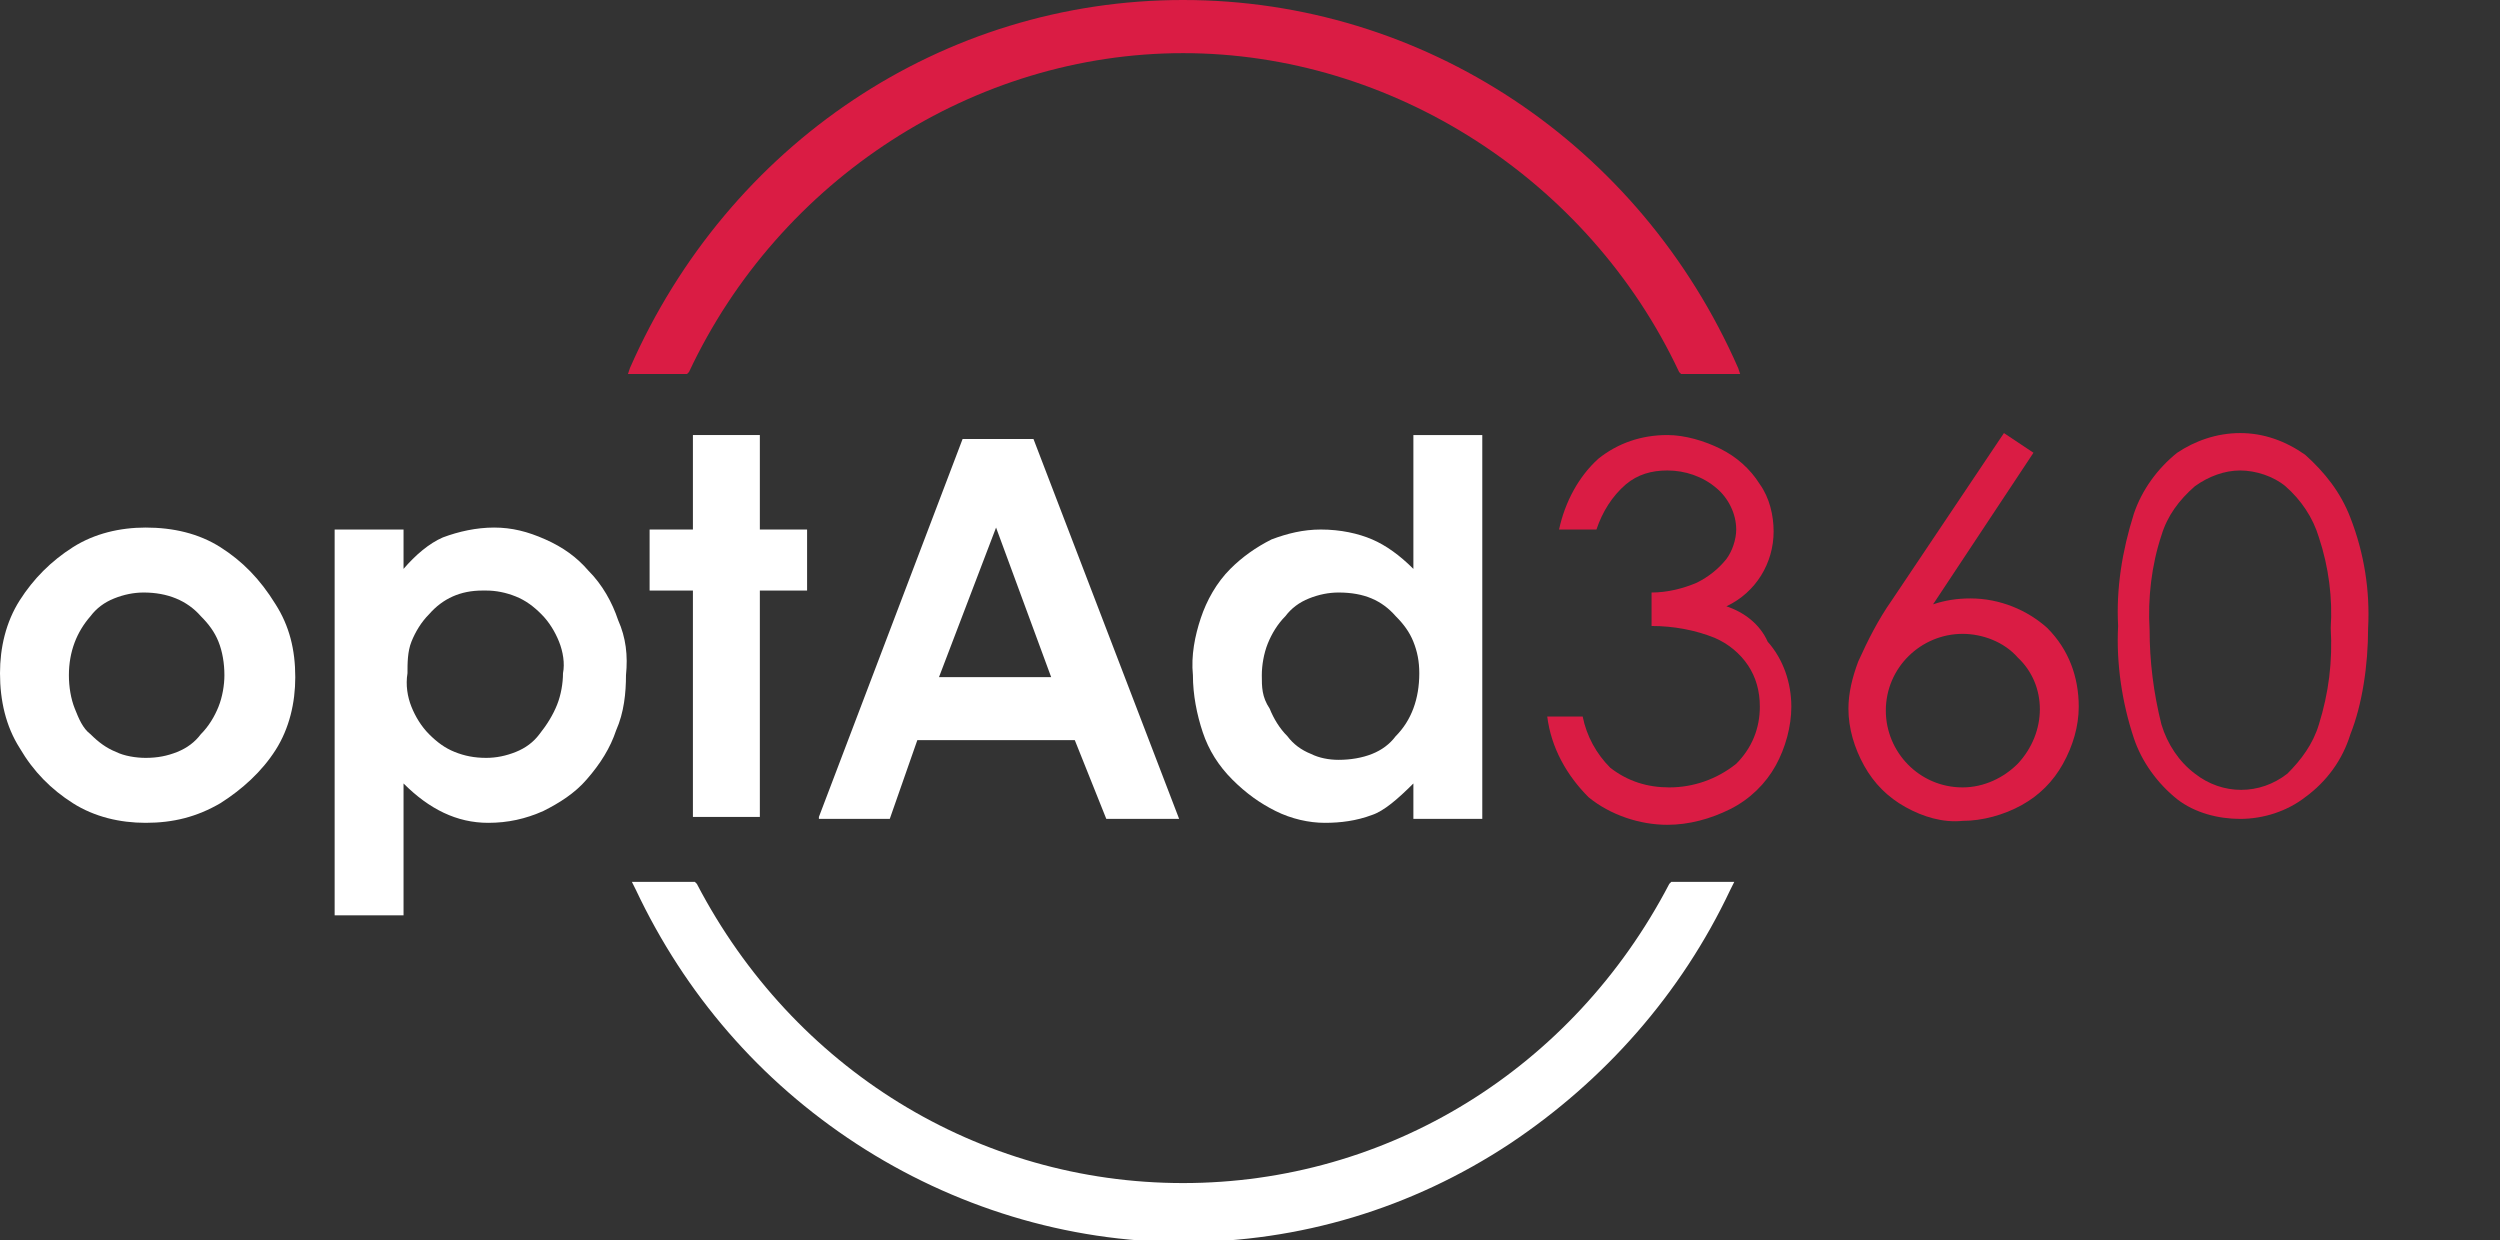
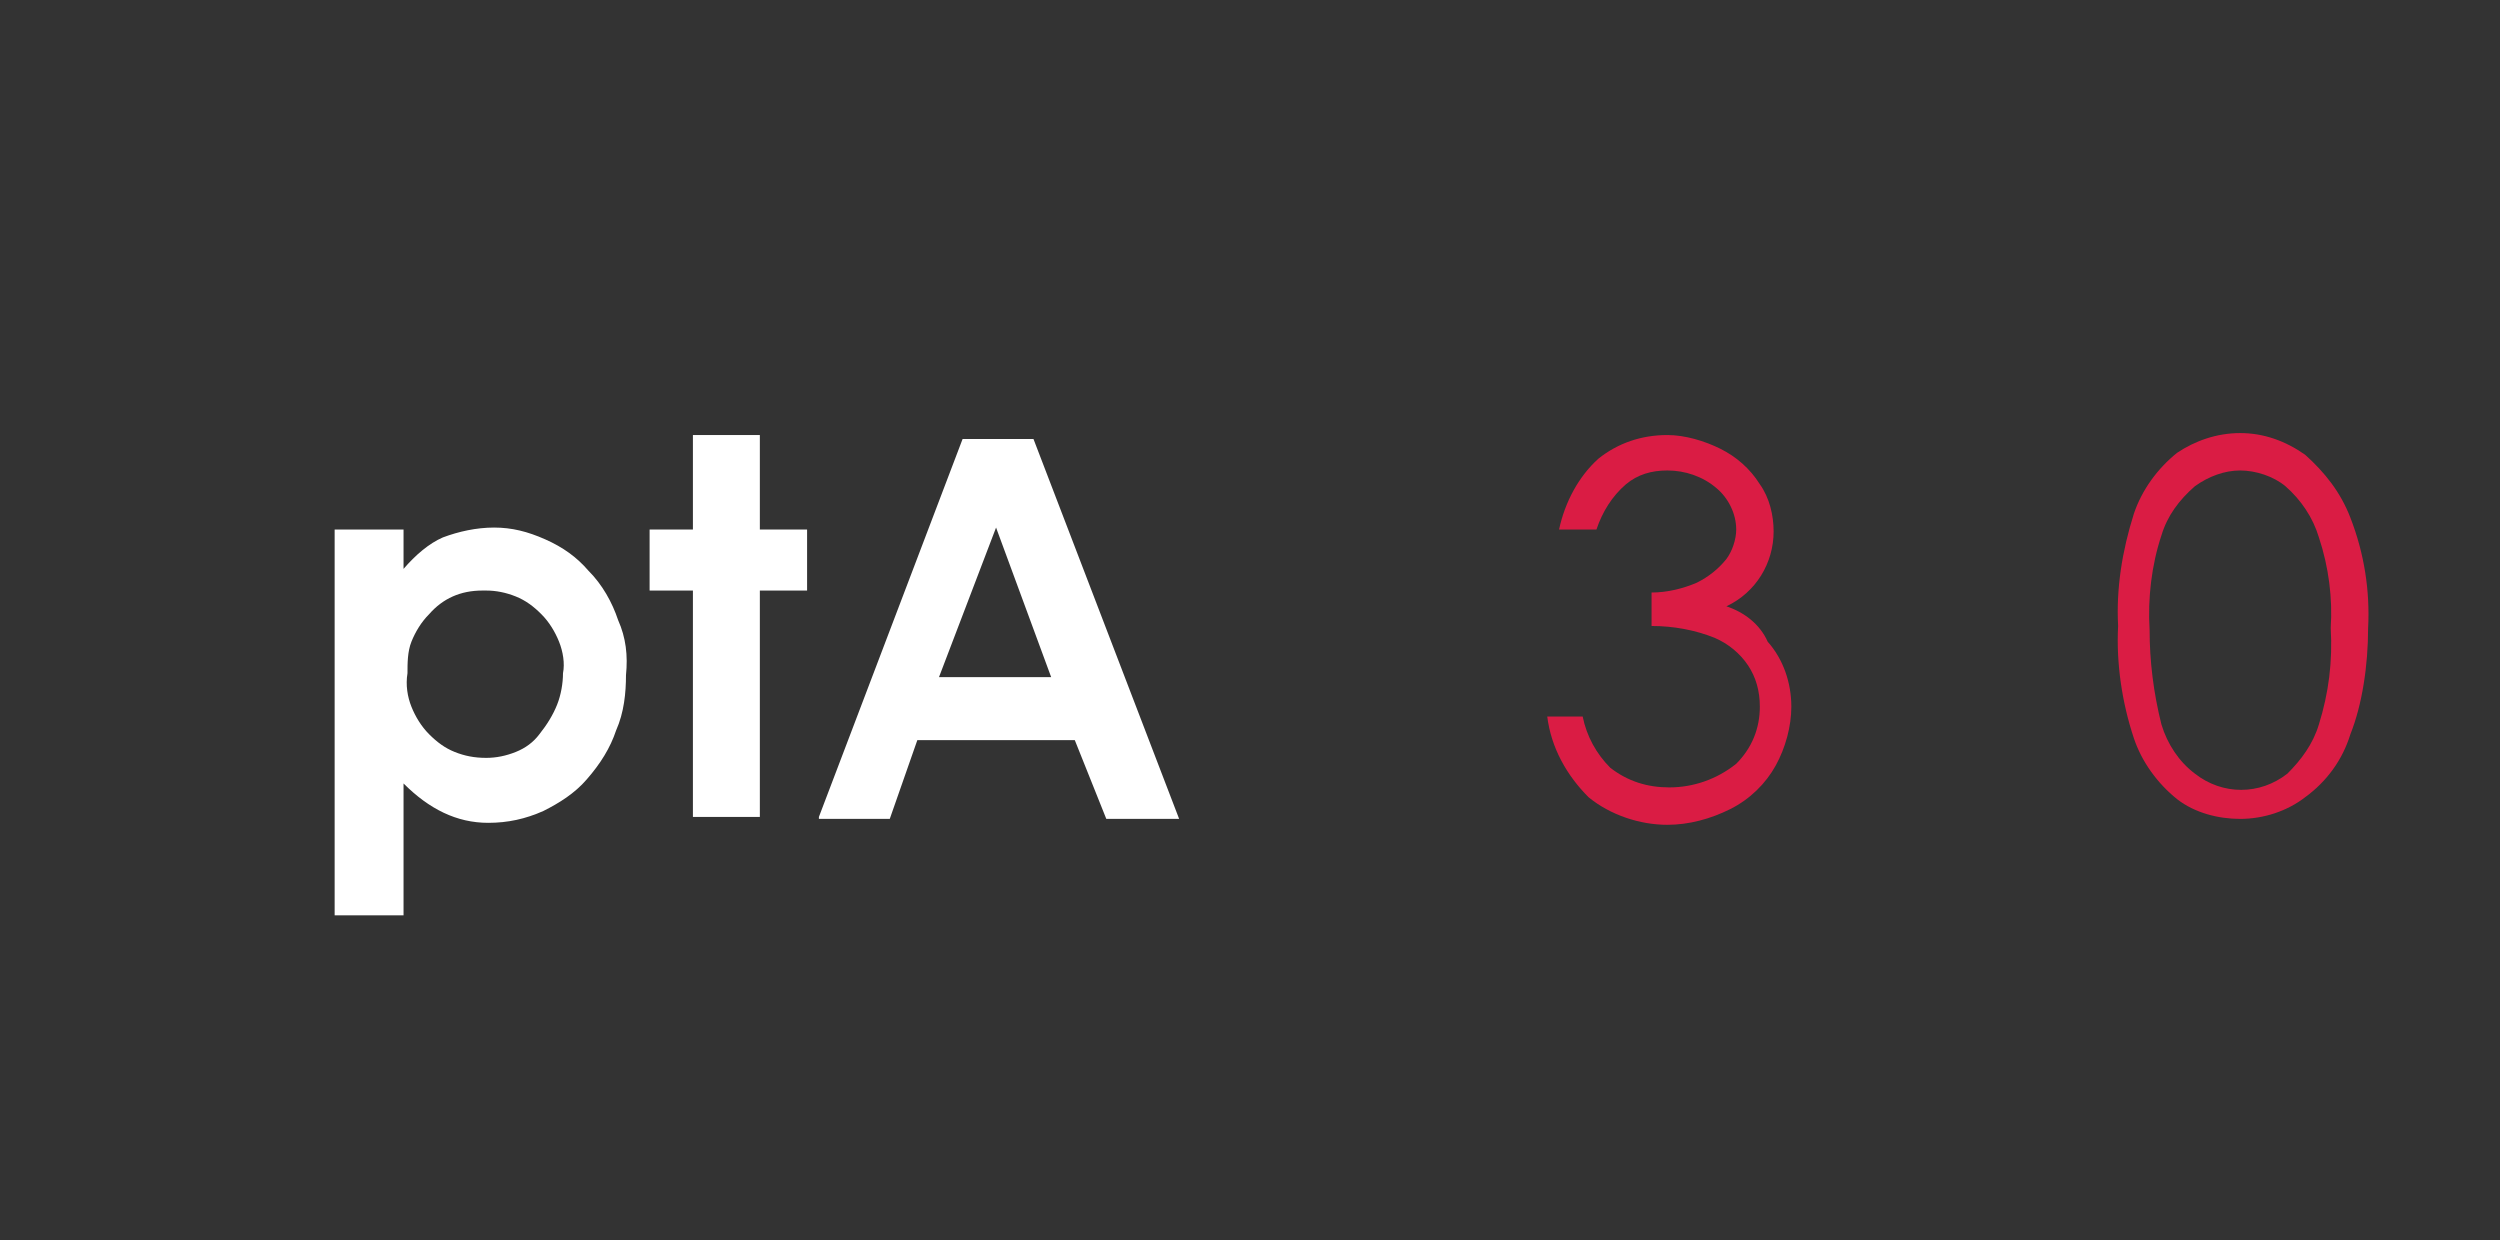
<svg xmlns="http://www.w3.org/2000/svg" version="1.1" x="0px" y="0px" viewBox="0 0 127 63" style="enable-background:new 0 0 127 63;" xml:space="preserve">
  <rect x="0" y="0" width="127" height="63" fill="#333333" stroke="none" />
  <style type="text/css">
	.st0{fill:#DA1C44;}
	.st1{fill:#FFFFFF;}
</style>
  <desc>optAd360 logo</desc>
  <g>
    <g>
      <path class="st0" d="M120.3,31.9c0.1-1.9-0.2-3.8-0.9-5.6c-0.5-1.3-1.3-2.3-2.3-3.2c-1-0.7-2.1-1.1-3.3-1.1c-1.2,0-2.3,0.4-3.2,1    c-1,0.8-1.8,1.9-2.2,3.1c-0.6,1.9-0.9,3.8-0.8,5.7c-0.1,1.9,0.2,3.9,0.8,5.7c0.4,1.2,1.2,2.3,2.2,3.1c0.9,0.7,2.1,1,3.2,1    c1.2,0,2.4-0.4,3.3-1.1c1.1-0.8,1.9-1.9,2.3-3.2C120,35.8,120.3,33.8,120.3,31.9z M117.8,36.8c-0.3,1-0.9,1.8-1.6,2.5    c-1.4,1.1-3.3,1.1-4.7,0c-0.8-0.6-1.4-1.5-1.7-2.5c-0.4-1.6-0.6-3.2-0.6-4.8c-0.1-1.6,0.1-3.3,0.6-4.8c0.3-1,0.9-1.8,1.7-2.5    c0.7-0.5,1.5-0.8,2.3-0.8v0c0.8,0,1.7,0.3,2.3,0.8c0.8,0.7,1.4,1.6,1.7,2.6c0.5,1.5,0.7,3.1,0.6,4.6    C118.5,33.6,118.3,35.2,117.8,36.8z" />
-       <path class="st0" d="M100.1,30.4c-0.7,0-1.3,0.1-1.9,0.3l5.1-7.7l-1.5-1l-5.7,8.5c-0.7,1-1.2,2-1.7,3.1c-0.3,0.8-0.5,1.6-0.5,2.4    c0,1,0.3,2,0.8,2.9c0.5,0.9,1.2,1.6,2.1,2.1c0.9,0.5,1.9,0.8,2.9,0.7c1,0,2.1-0.3,3-0.8c0.9-0.5,1.6-1.2,2.1-2.1    c0.5-0.9,0.8-1.9,0.8-2.9c0-1.5-0.5-2.9-1.6-4C103,31,101.6,30.4,100.1,30.4z M102.5,38.8c-0.7,0.7-1.7,1.2-2.8,1.2    c-2.2,0-3.9-1.8-3.9-3.9c0,0,0,0,0,0c0-2.2,1.8-3.9,3.9-3.9c1,0,2.1,0.4,2.8,1.2C104,34.8,104,37.2,102.5,38.8z" />
      <path class="st0" d="M87.7,30.8c1.5-0.7,2.4-2.2,2.4-3.8c0-0.8-0.2-1.7-0.7-2.4c-0.5-0.8-1.2-1.4-2-1.8c-0.8-0.4-1.8-0.7-2.7-0.7    c-1.3,0-2.5,0.4-3.5,1.2c-1,0.9-1.7,2.2-2,3.6h1.9c0.3-0.9,0.8-1.7,1.5-2.3c0.6-0.5,1.3-0.7,2.1-0.7c0.9,0,1.8,0.3,2.5,0.9    c0.6,0.5,1,1.3,1,2.1c0,0.5-0.2,1.1-0.5,1.5c-0.4,0.5-0.9,0.9-1.5,1.2c-0.7,0.3-1.5,0.5-2.3,0.5h0v1.7c1.1,0,2.2,0.2,3.2,0.6    c0.7,0.3,1.3,0.8,1.7,1.4c0.4,0.6,0.6,1.3,0.6,2.1c0,1.1-0.4,2.1-1.2,2.9C87.2,39.6,86,40,84.8,40c-1.1,0-2.1-0.3-3-1    c-0.7-0.7-1.2-1.6-1.4-2.6h-1.8c0.2,1.6,1,3,2.1,4.1c1.1,0.9,2.6,1.4,4,1.4c1.1,0,2.2-0.3,3.2-0.8c1-0.5,1.8-1.3,2.3-2.2    c0.5-0.9,0.8-2,0.8-3c0-1.2-0.4-2.4-1.2-3.3C89.4,31.7,88.6,31.1,87.7,30.8z" />
-       <path class="st0" d="M85.3,18.9l0.1,0.1h3l-0.1-0.3C83.3,7.3,72.3,0,60.1,0S37,7.3,32,18.7L31.9,19h3l0.1-0.1    C39.6,9.1,49.5,2.7,60.1,2.7S80.7,9.1,85.3,18.9z" />
    </g>
    <g>
-       <path class="st1" d="M11.2,27.8c-1.1-0.7-2.4-1-3.8-1c-1.3,0-2.6,0.3-3.7,1c-1.1,0.7-2,1.6-2.7,2.7c-0.7,1.1-1,2.4-1,3.7    c0,1.4,0.3,2.7,1,3.8c0.7,1.2,1.6,2.1,2.7,2.8c1.1,0.7,2.4,1,3.7,1c1.4,0,2.6-0.3,3.8-1c1.1-0.7,2.1-1.6,2.8-2.7    c0.7-1.1,1-2.4,1-3.7c0-1.4-0.3-2.6-1-3.7C13.2,29.4,12.3,28.5,11.2,27.8z M11.1,35.9c-0.2,0.5-0.5,1-0.9,1.4    C9.9,37.7,9.5,38,9,38.2c-0.5,0.2-1,0.3-1.6,0.3c-0.5,0-1.1-0.1-1.5-0.3c-0.5-0.2-0.9-0.5-1.3-0.9C4.2,37,4,36.5,3.8,36    c-0.2-0.5-0.3-1.1-0.3-1.7c0-1.2,0.4-2.2,1.1-3c0.3-0.4,0.7-0.7,1.2-0.9c0.5-0.2,1-0.3,1.5-0.3c1.2,0,2.2,0.4,2.9,1.2    c0.4,0.4,0.7,0.8,0.9,1.3c0.2,0.5,0.3,1.1,0.3,1.7C11.4,34.8,11.3,35.4,11.1,35.9z" />
      <path class="st1" d="M31.4,31.5c-0.3-0.9-0.8-1.8-1.5-2.5c-0.6-0.7-1.3-1.2-2.2-1.6c-0.9-0.4-1.7-0.6-2.6-0.6    c-0.9,0-1.8,0.2-2.6,0.5c-0.7,0.3-1.4,0.9-2,1.6v-2h-3.5v19.6h3.5v-6.7c1.3,1.3,2.7,2,4.3,2c1,0,1.9-0.2,2.8-0.6    c0.8-0.4,1.6-0.9,2.2-1.6c0.7-0.8,1.2-1.6,1.5-2.5c0.4-0.9,0.5-1.9,0.5-2.8C31.9,33.3,31.8,32.4,31.4,31.5z M28.3,35.8    c-0.2,0.5-0.5,1-0.9,1.5c-0.3,0.4-0.7,0.7-1.2,0.9c-0.5,0.2-1,0.3-1.5,0.3c-0.6,0-1.1-0.1-1.6-0.3c-0.5-0.2-0.9-0.5-1.3-0.9    c-0.4-0.4-0.7-0.9-0.9-1.4c-0.2-0.5-0.3-1.1-0.2-1.7c0-0.5,0-1.1,0.2-1.6c0.2-0.5,0.5-1,0.9-1.4c0.7-0.8,1.6-1.2,2.7-1.2    c0.1,0,0.1,0,0.2,0c0.5,0,1,0.1,1.5,0.3c0.5,0.2,0.9,0.5,1.3,0.9c0.4,0.4,0.7,0.9,0.9,1.4c0.2,0.5,0.3,1.1,0.2,1.6    C28.6,34.7,28.5,35.3,28.3,35.8z" />
      <polygon class="st1" points="35.2,41.5 38.6,41.5 38.6,30 41,30 41,26.9 38.6,26.9 38.6,22.1 35.2,22.1 35.2,26.9 33,26.9 33,30     35.2,30   " />
      <path class="st1" d="M46.6,37.6h8l1.6,4h3.7l-7.4-19.3h-3.6l-7.3,19.2l0,0.1h3.6L46.6,37.6z M50.6,26.8l2.8,7.6h-5.7L50.6,26.8z" />
-       <path class="st1" d="M61.1,37.2c0.3,0.9,0.8,1.7,1.5,2.4c0.7,0.7,1.4,1.2,2.2,1.6c0.8,0.4,1.7,0.6,2.5,0.6c0.8,0,1.6-0.1,2.4-0.4    c0.6-0.2,1.3-0.8,2.1-1.6v1.8h3.5V22.1h-3.5v6.8c-0.7-0.7-1.4-1.2-2.1-1.5c-0.7-0.3-1.6-0.5-2.6-0.5c-0.9,0-1.7,0.2-2.5,0.5    c-0.8,0.4-1.5,0.9-2.1,1.5c-0.7,0.7-1.2,1.6-1.5,2.5c-0.3,0.9-0.5,1.9-0.4,2.9C60.6,35.3,60.8,36.3,61.1,37.2z M64.1,34.3    L64.1,34.3c0-0.5,0.1-1.1,0.3-1.6c0.2-0.5,0.5-1,0.9-1.4c0.3-0.4,0.7-0.7,1.2-0.9c0.5-0.2,1-0.3,1.5-0.3c1.3,0,2.2,0.4,2.9,1.2    c0.4,0.4,0.7,0.8,0.9,1.3c0.2,0.5,0.3,1,0.3,1.6c0,1.3-0.4,2.4-1.2,3.2c-0.3,0.4-0.7,0.7-1.2,0.9c-0.5,0.2-1.1,0.3-1.7,0.3    c-0.5,0-1-0.1-1.4-0.3c-0.5-0.2-0.9-0.5-1.2-0.9c-0.4-0.4-0.7-0.9-0.9-1.4C64.1,35.4,64.1,34.9,64.1,34.3z" />
-       <path class="st1" d="M84.9,44.8l-0.1,0.1c-4.9,9.4-14.3,15.2-24.7,15.2s-19.8-5.8-24.7-15.2l-0.1-0.1h-3.2l0.2,0.4    c2.5,5.3,6.3,9.7,11.2,12.9c4.9,3.2,10.7,5,16.6,5s11.6-1.7,16.6-5c4.8-3.2,8.7-7.6,11.2-12.9l0.2-0.4H84.9z" />
    </g>
  </g>
</svg>